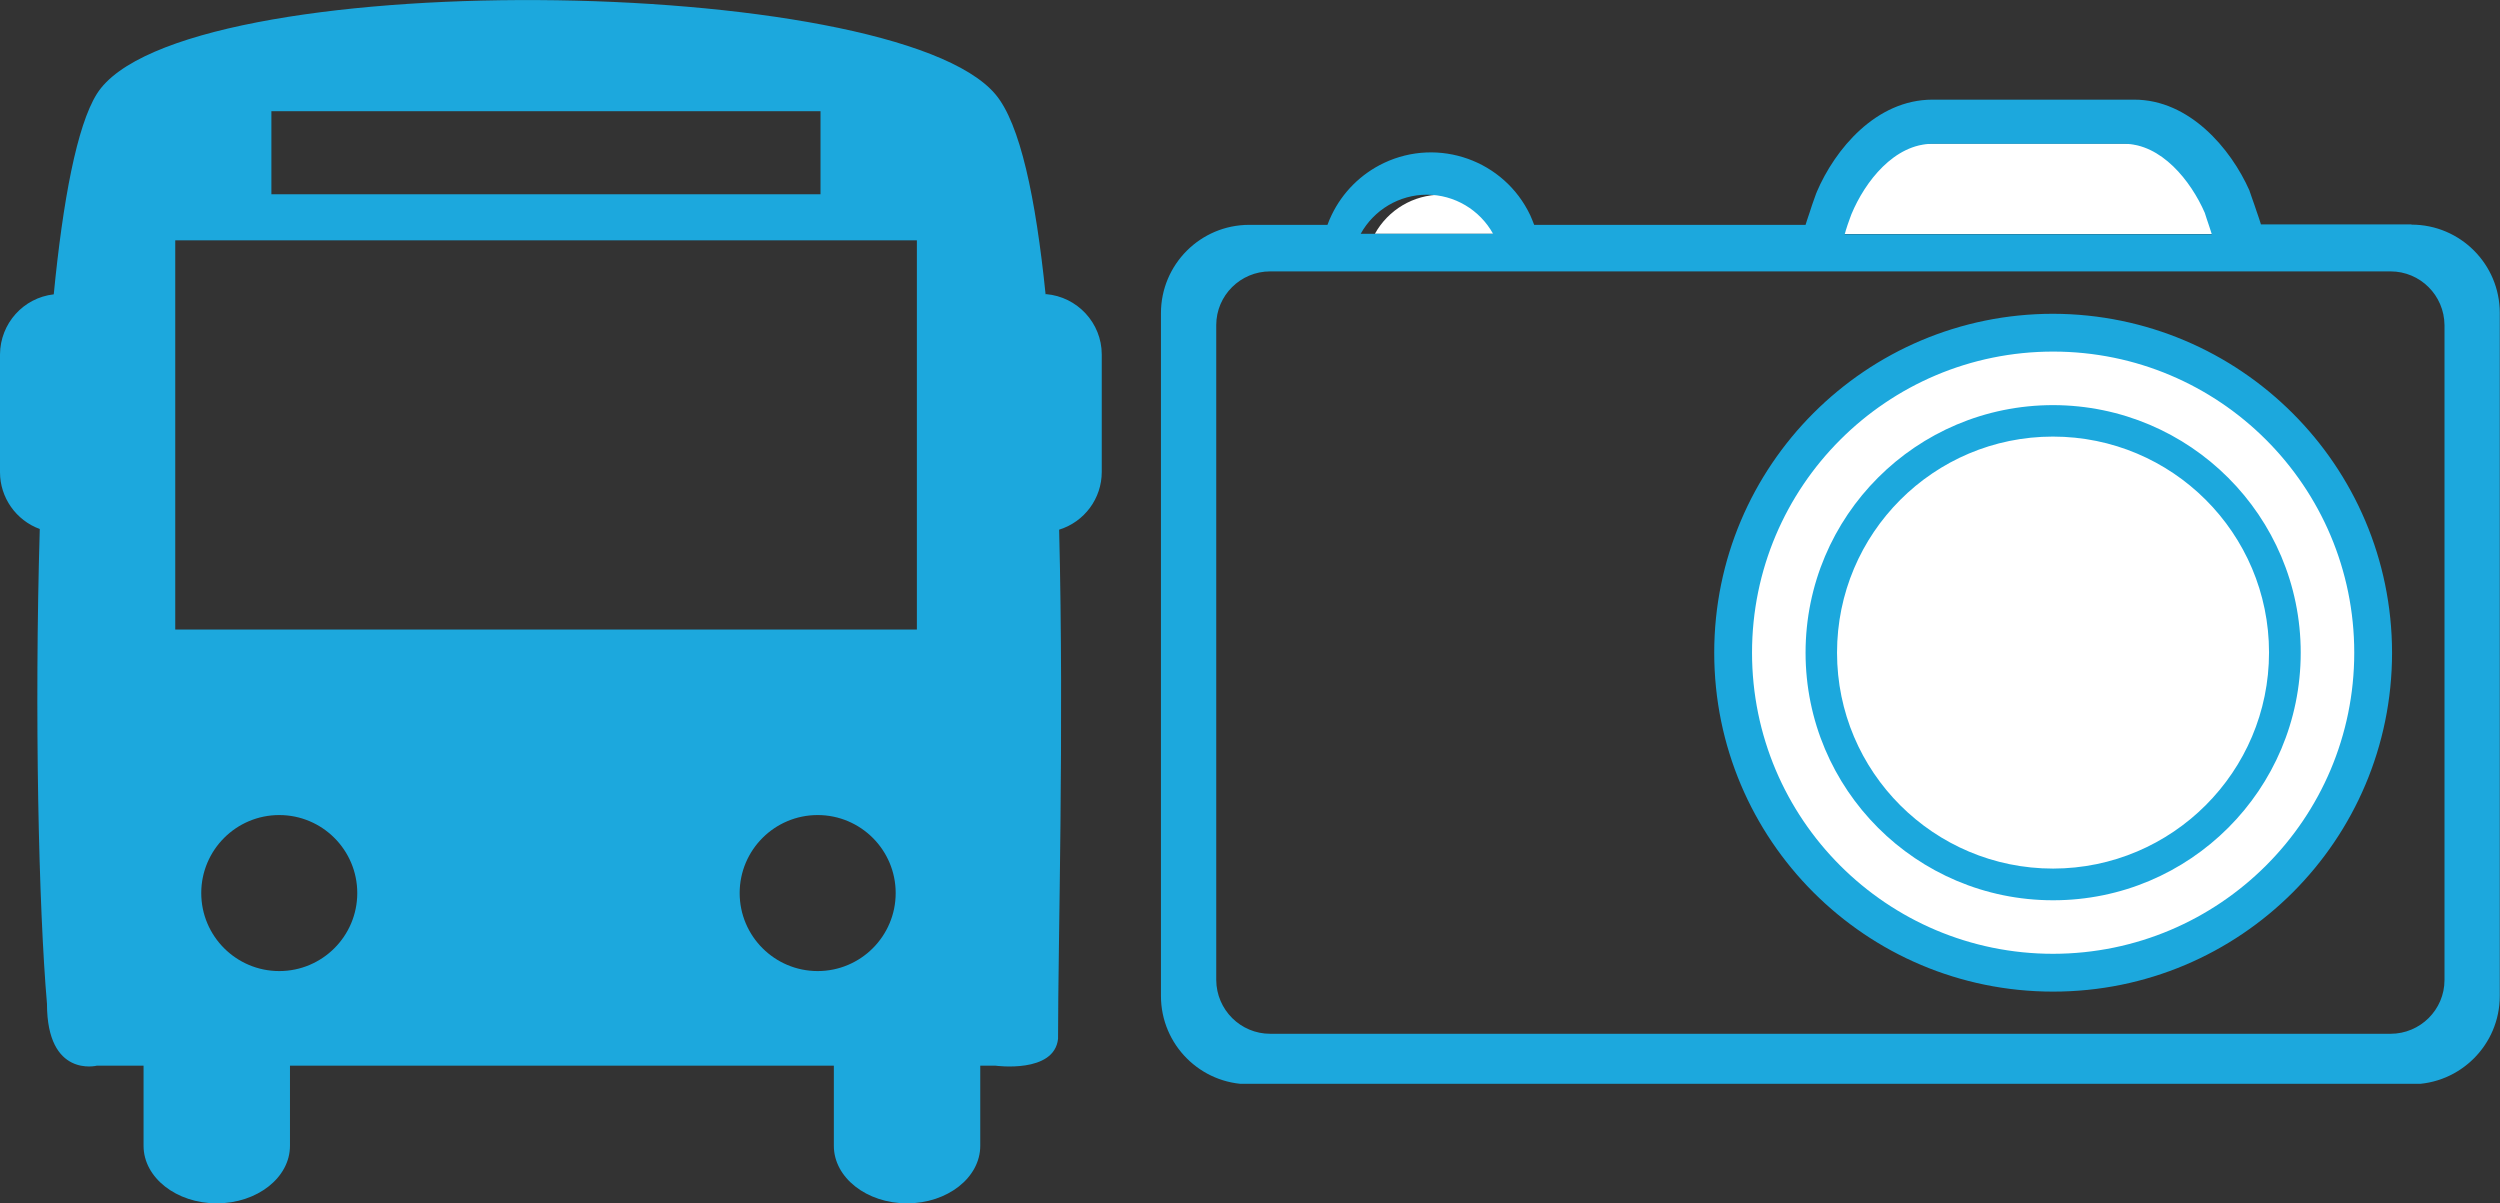
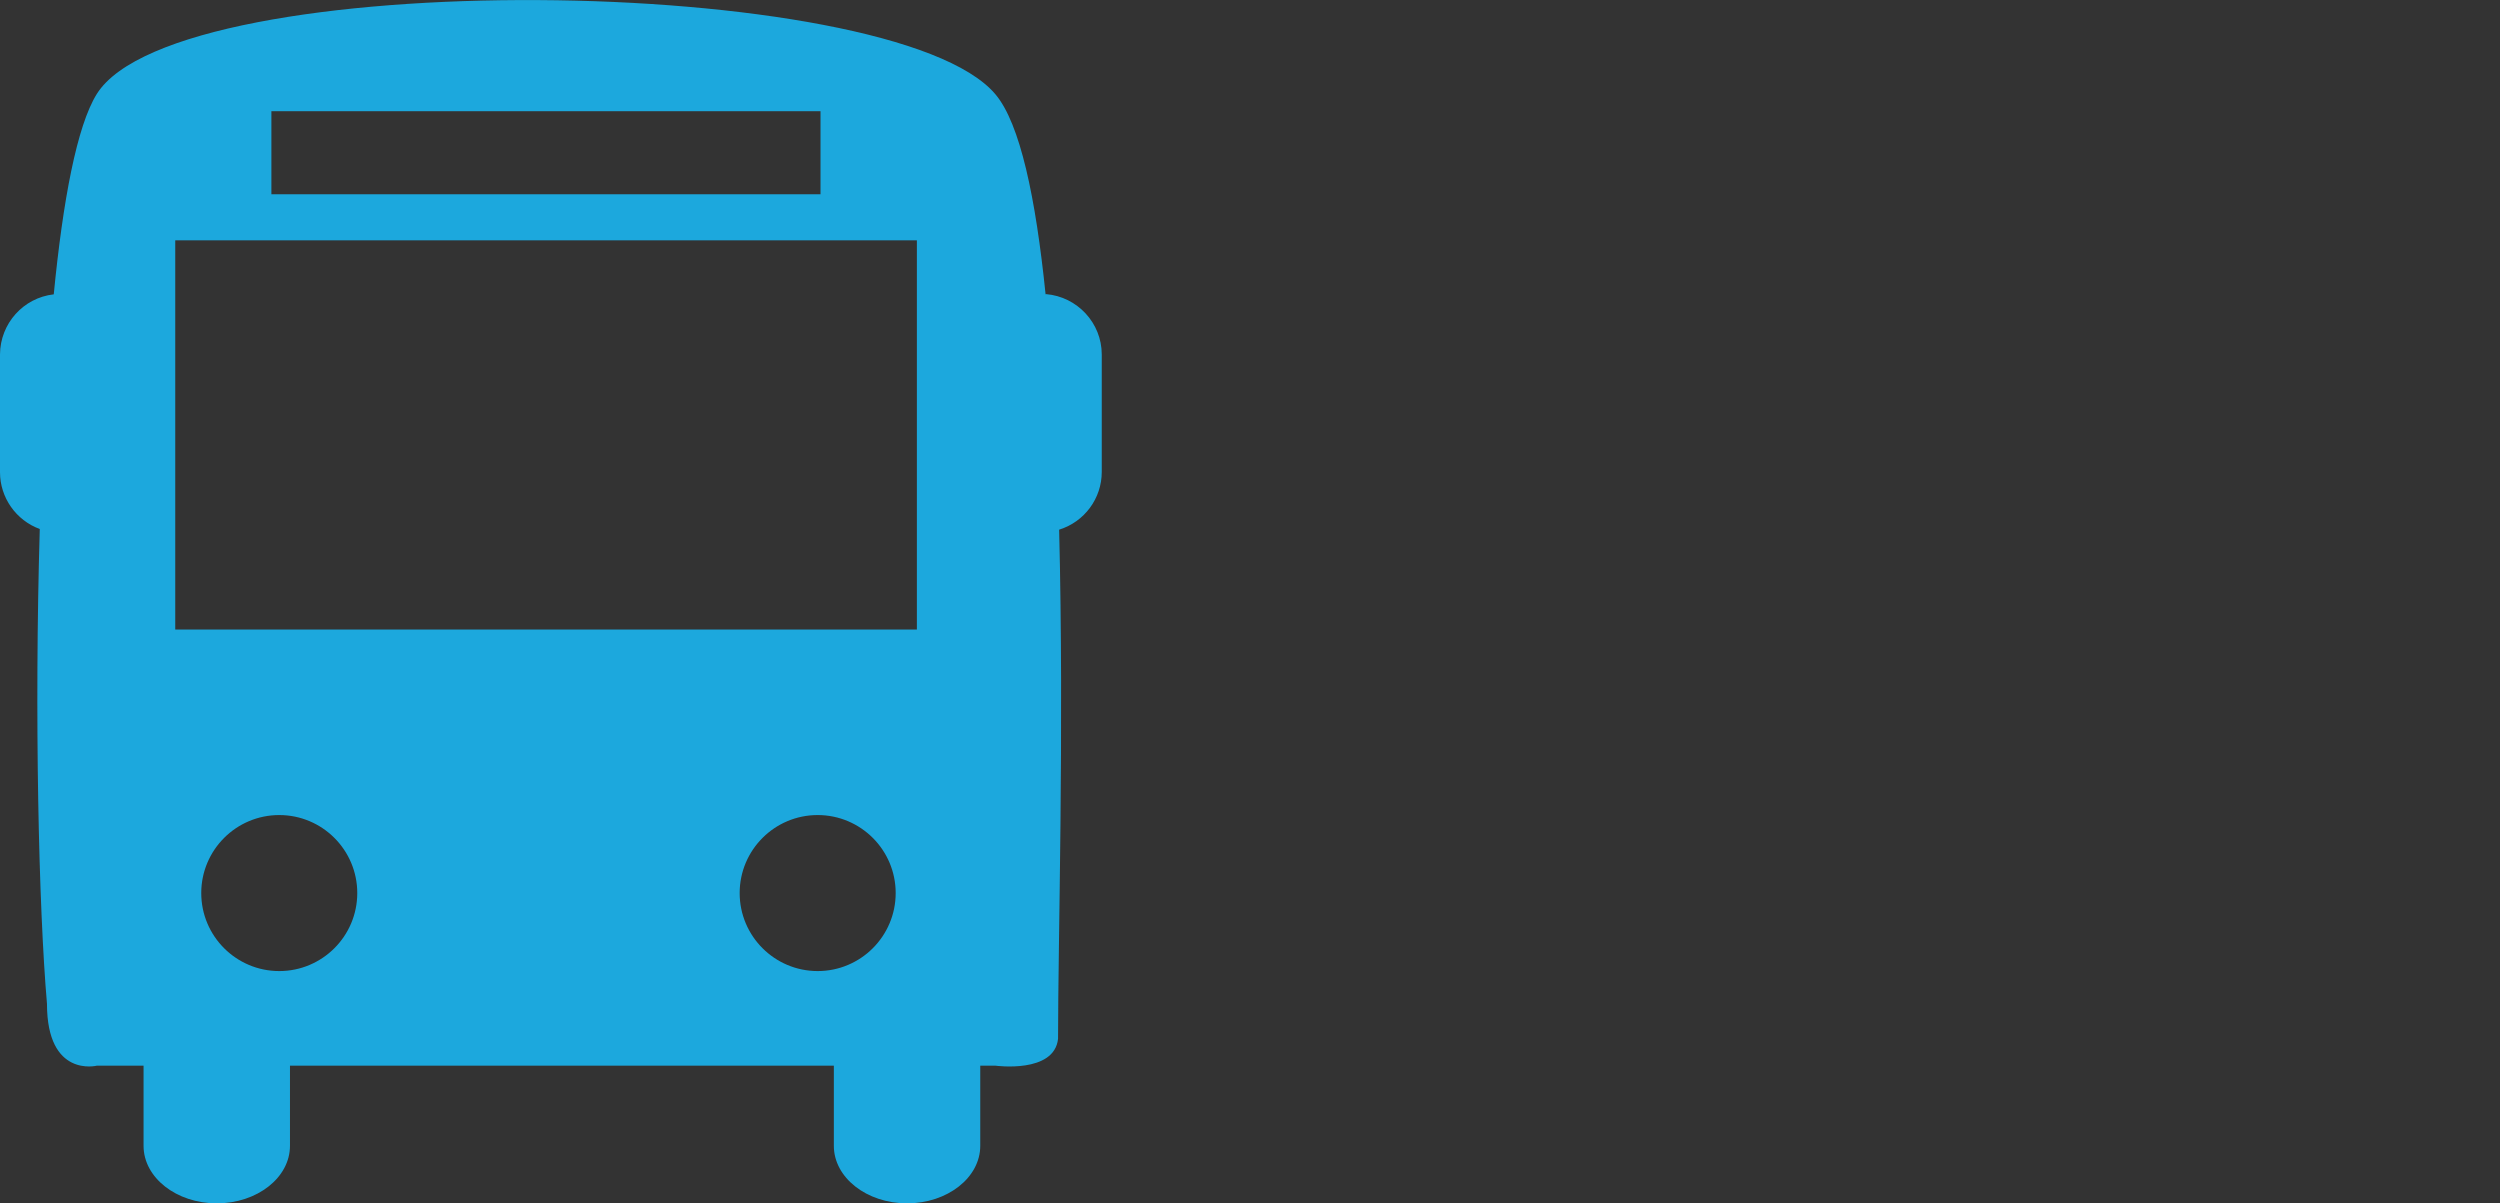
<svg xmlns="http://www.w3.org/2000/svg" id="_レイヤー_2" viewBox="0 0 114.41 55.07">
  <rect x="0" y="0" width="114.41" height="55.07" fill="#333333" stroke="none" />
  <defs>
    <style>.cls-1{fill:none;}.cls-2{fill:#1ca8dd;}.cls-3{fill:#fff;}.cls-4{clip-path:url(#clippath);}</style>
    <clipPath id="clippath">
-       <rect class="cls-1" x="53.13" y="4.55" width="61.27" height="45.05" />
-     </clipPath>
+       </clipPath>
  </defs>
  <g id="_グループ_2">
    <g class="cls-4">
      <g id="_グループ_1">
-         <path id="_パス_1" class="cls-3" d="M93.96,43.9c-7.75,0-14.04-6.28-14.04-14.04,0-7.75,6.28-14.04,14.04-14.04s14.04,6.28,14.04,14.04h0c0,7.75-6.29,14.03-14.04,14.04" />
        <path id="_パス_2" class="cls-3" d="M93.96,39.75c-5.46,0-9.89-4.43-9.89-9.88,0-5.46,4.43-9.89,9.88-9.89s9.89,4.43,9.89,9.88h0c0,5.46-4.43,9.88-9.88,9.89" />
-         <path id="_パス_3" class="cls-3" d="M84.22,10.58c.06-.19.13-.37.2-.59l.07-.2c.64-1.49,2.02-3.22,3.83-3.22h8.99c1.76,0,3.15,1.69,3.8,3.16l.1.28c.07.19.13.37.19.57.01.04.03.08.04.13h-17.27l.04-.13Z" />
-         <path id="_パス_4" class="cls-3" d="M65.95,8.91c1.26,0,2.42.69,3.03,1.79h-6.06c.61-1.1,1.77-1.79,3.03-1.79" />
        <path id="_パス_5" class="cls-2" d="M93.96,18.54c-6.26,0-11.33,5.07-11.33,11.33s5.07,11.33,11.33,11.33,11.33-5.07,11.33-11.33c0-6.25-5.07-11.32-11.33-11.33M93.96,39.75c-5.46,0-9.89-4.42-9.89-9.88,0-5.46,4.42-9.89,9.88-9.89,5.46,0,9.89,4.42,9.89,9.88h0c0,5.46-4.43,9.88-9.88,9.89" />
-         <path id="_パス_6" class="cls-2" d="M110.36,10.27h-6.89c-.06-.19-.12-.38-.2-.6-.07-.2-.13-.4-.21-.61l-.1-.29s-.01-.04-.02-.06c-.85-1.91-2.74-4.15-5.27-4.15h-9.23c-2.59,0-4.47,2.28-5.3,4.23,0,.02-.01.03-.02.05l-.09.25c-.07.2-.14.39-.2.59l-.06.18c-.05.15-.1.29-.14.43h-12.42c-.06-.16-.12-.3-.18-.44-1.19-2.51-4.19-3.58-6.7-2.39-1.05.5-1.89,1.34-2.39,2.38-.07.14-.13.29-.19.45h-.24s-.04,0-.07,0h0s-.05,0-.07,0h-3.2c-2.23,0-4.04,1.81-4.04,4.04v31.25c0,2.23,1.81,4.04,4.04,4.04h53.19c2.23,0,4.04-1.81,4.04-4.04V14.32c0-2.23-1.81-4.04-4.04-4.04M84.46,10.58c.06-.19.12-.38.2-.59l.07-.19c.62-1.49,1.96-3.22,3.72-3.22h8.75c1.71,0,3.06,1.69,3.7,3.16l.09.28c.06.19.13.37.19.57.01.05.03.08.04.13h-16.8l.04-.13ZM65.3,8.91c1.26,0,2.42.69,3.03,1.79h-6.06c.61-1.1,1.77-1.79,3.03-1.79M111.87,44.85c0,1.36-1.11,2.46-2.47,2.46h-51.27c-1.36,0-2.46-1.1-2.47-2.46V14.88c0-1.36,1.11-2.46,2.47-2.46h3.04c.07,0,.15,0,.22,0h48.01c1.36,0,2.46,1.1,2.47,2.46v29.97Z" />
        <path id="_パス_7" class="cls-2" d="M93.96,14.36c-8.56,0-15.51,6.94-15.51,15.51s6.94,15.51,15.51,15.51,15.51-6.94,15.51-15.51h0c-.01-8.56-6.95-15.49-15.51-15.51M93.96,43.65c-7.61,0-13.78-6.17-13.78-13.78,0-7.61,6.17-13.78,13.78-13.78s13.78,6.17,13.78,13.78c0,7.61-6.17,13.77-13.78,13.78" />
      </g>
    </g>
    <path id="_パス_28884" class="cls-2" d="M47.85,13.47c-.45-4.4-1.16-7.82-2.3-9.16C40.87-1.23,8.15-1.63,4.43,4.3c-.91,1.46-1.55,4.87-1.97,9.17-1.4.16-2.45,1.34-2.46,2.75v5.39c0,1.16.73,2.2,1.82,2.6-.25,8.48-.05,17.33.33,21.73,0,3.4,2.28,2.83,2.28,2.83h2.14v3.67c0,1.45,1.5,2.63,3.35,2.63s3.35-1.18,3.35-2.63v-3.67h24.89v3.67c0,1.45,1.5,2.63,3.35,2.63s3.35-1.18,3.35-2.63v-3.67h.7s2.69.37,2.86-1.23c0-4.39.28-14.12.05-23.3,1.16-.36,1.95-1.43,1.95-2.64v-5.38c0-1.44-1.12-2.64-2.55-2.76M12.42,5.09h25.13v3.8H12.42v-3.8ZM12.78,44.44c-1.97,0-3.57-1.6-3.57-3.57,0-1.97,1.6-3.57,3.57-3.57,1.97,0,3.57,1.6,3.57,3.57,0,1.97-1.6,3.57-3.57,3.57h0M37.42,44.44c-1.97,0-3.57-1.6-3.57-3.57s1.6-3.57,3.57-3.57c1.97,0,3.57,1.6,3.57,3.57,0,1.97-1.6,3.57-3.57,3.57h0M41.96,28.81H8.02V11h33.94v17.81Z" />
  </g>
</svg>